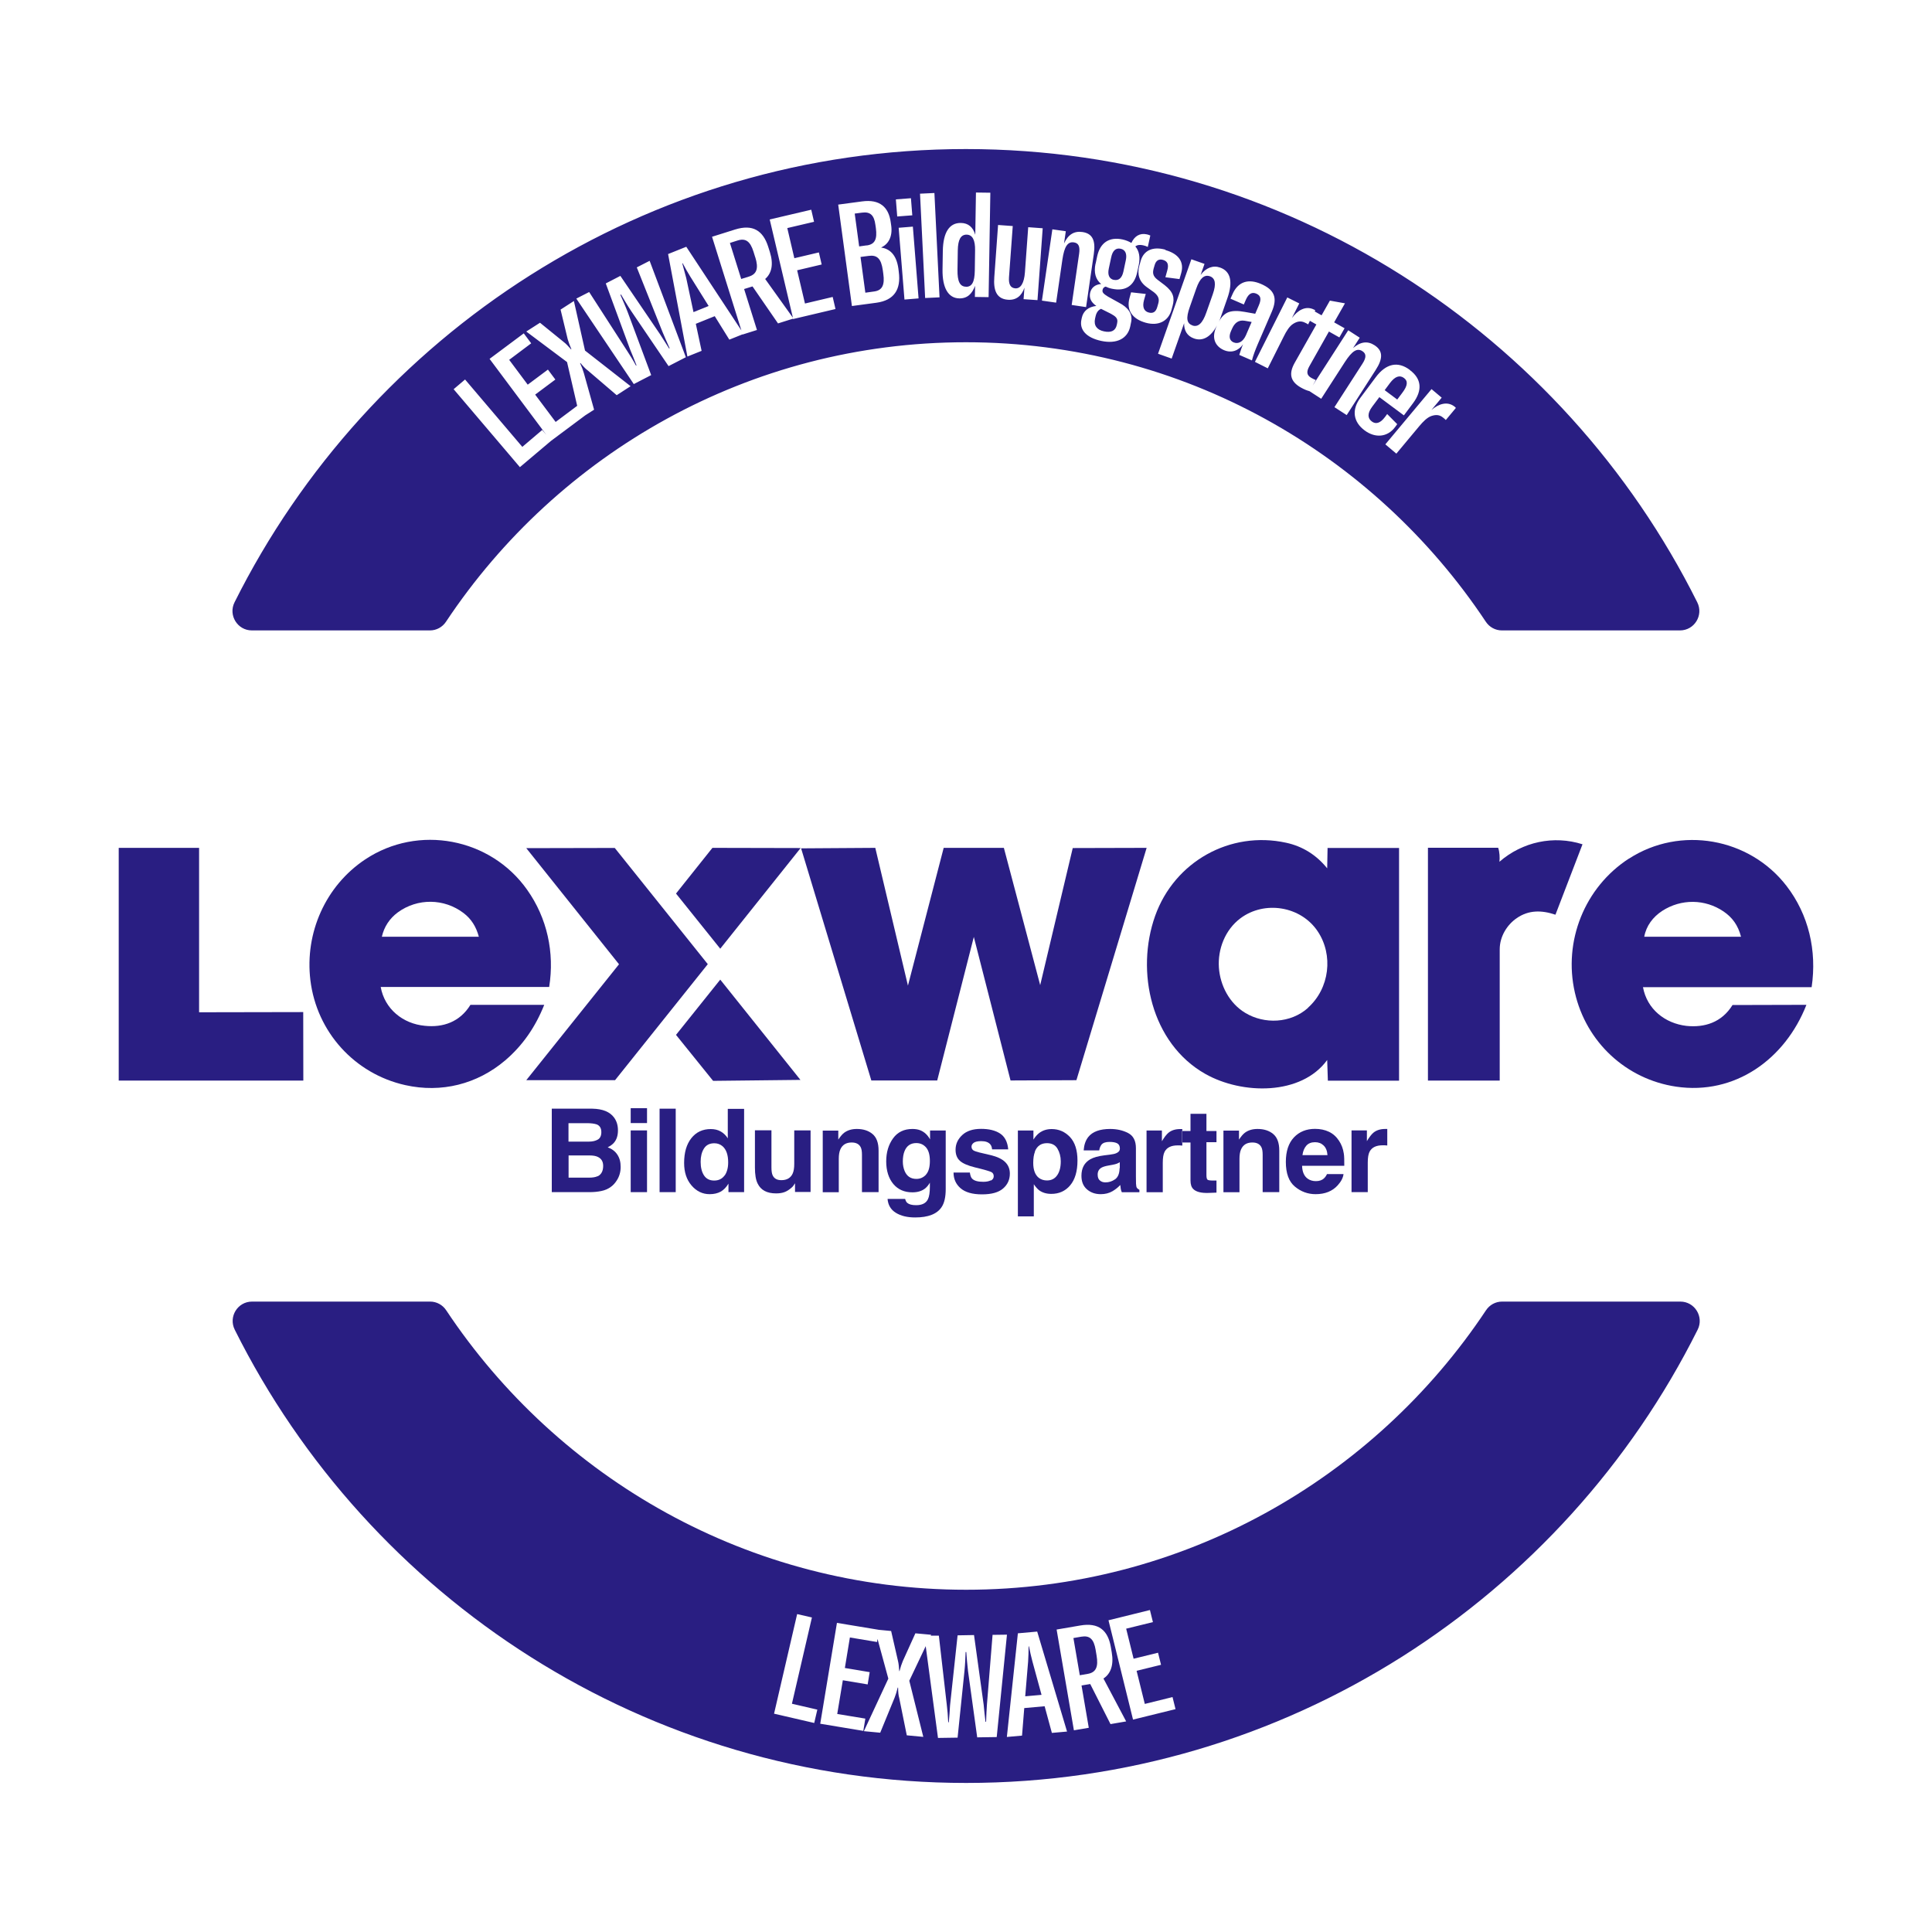
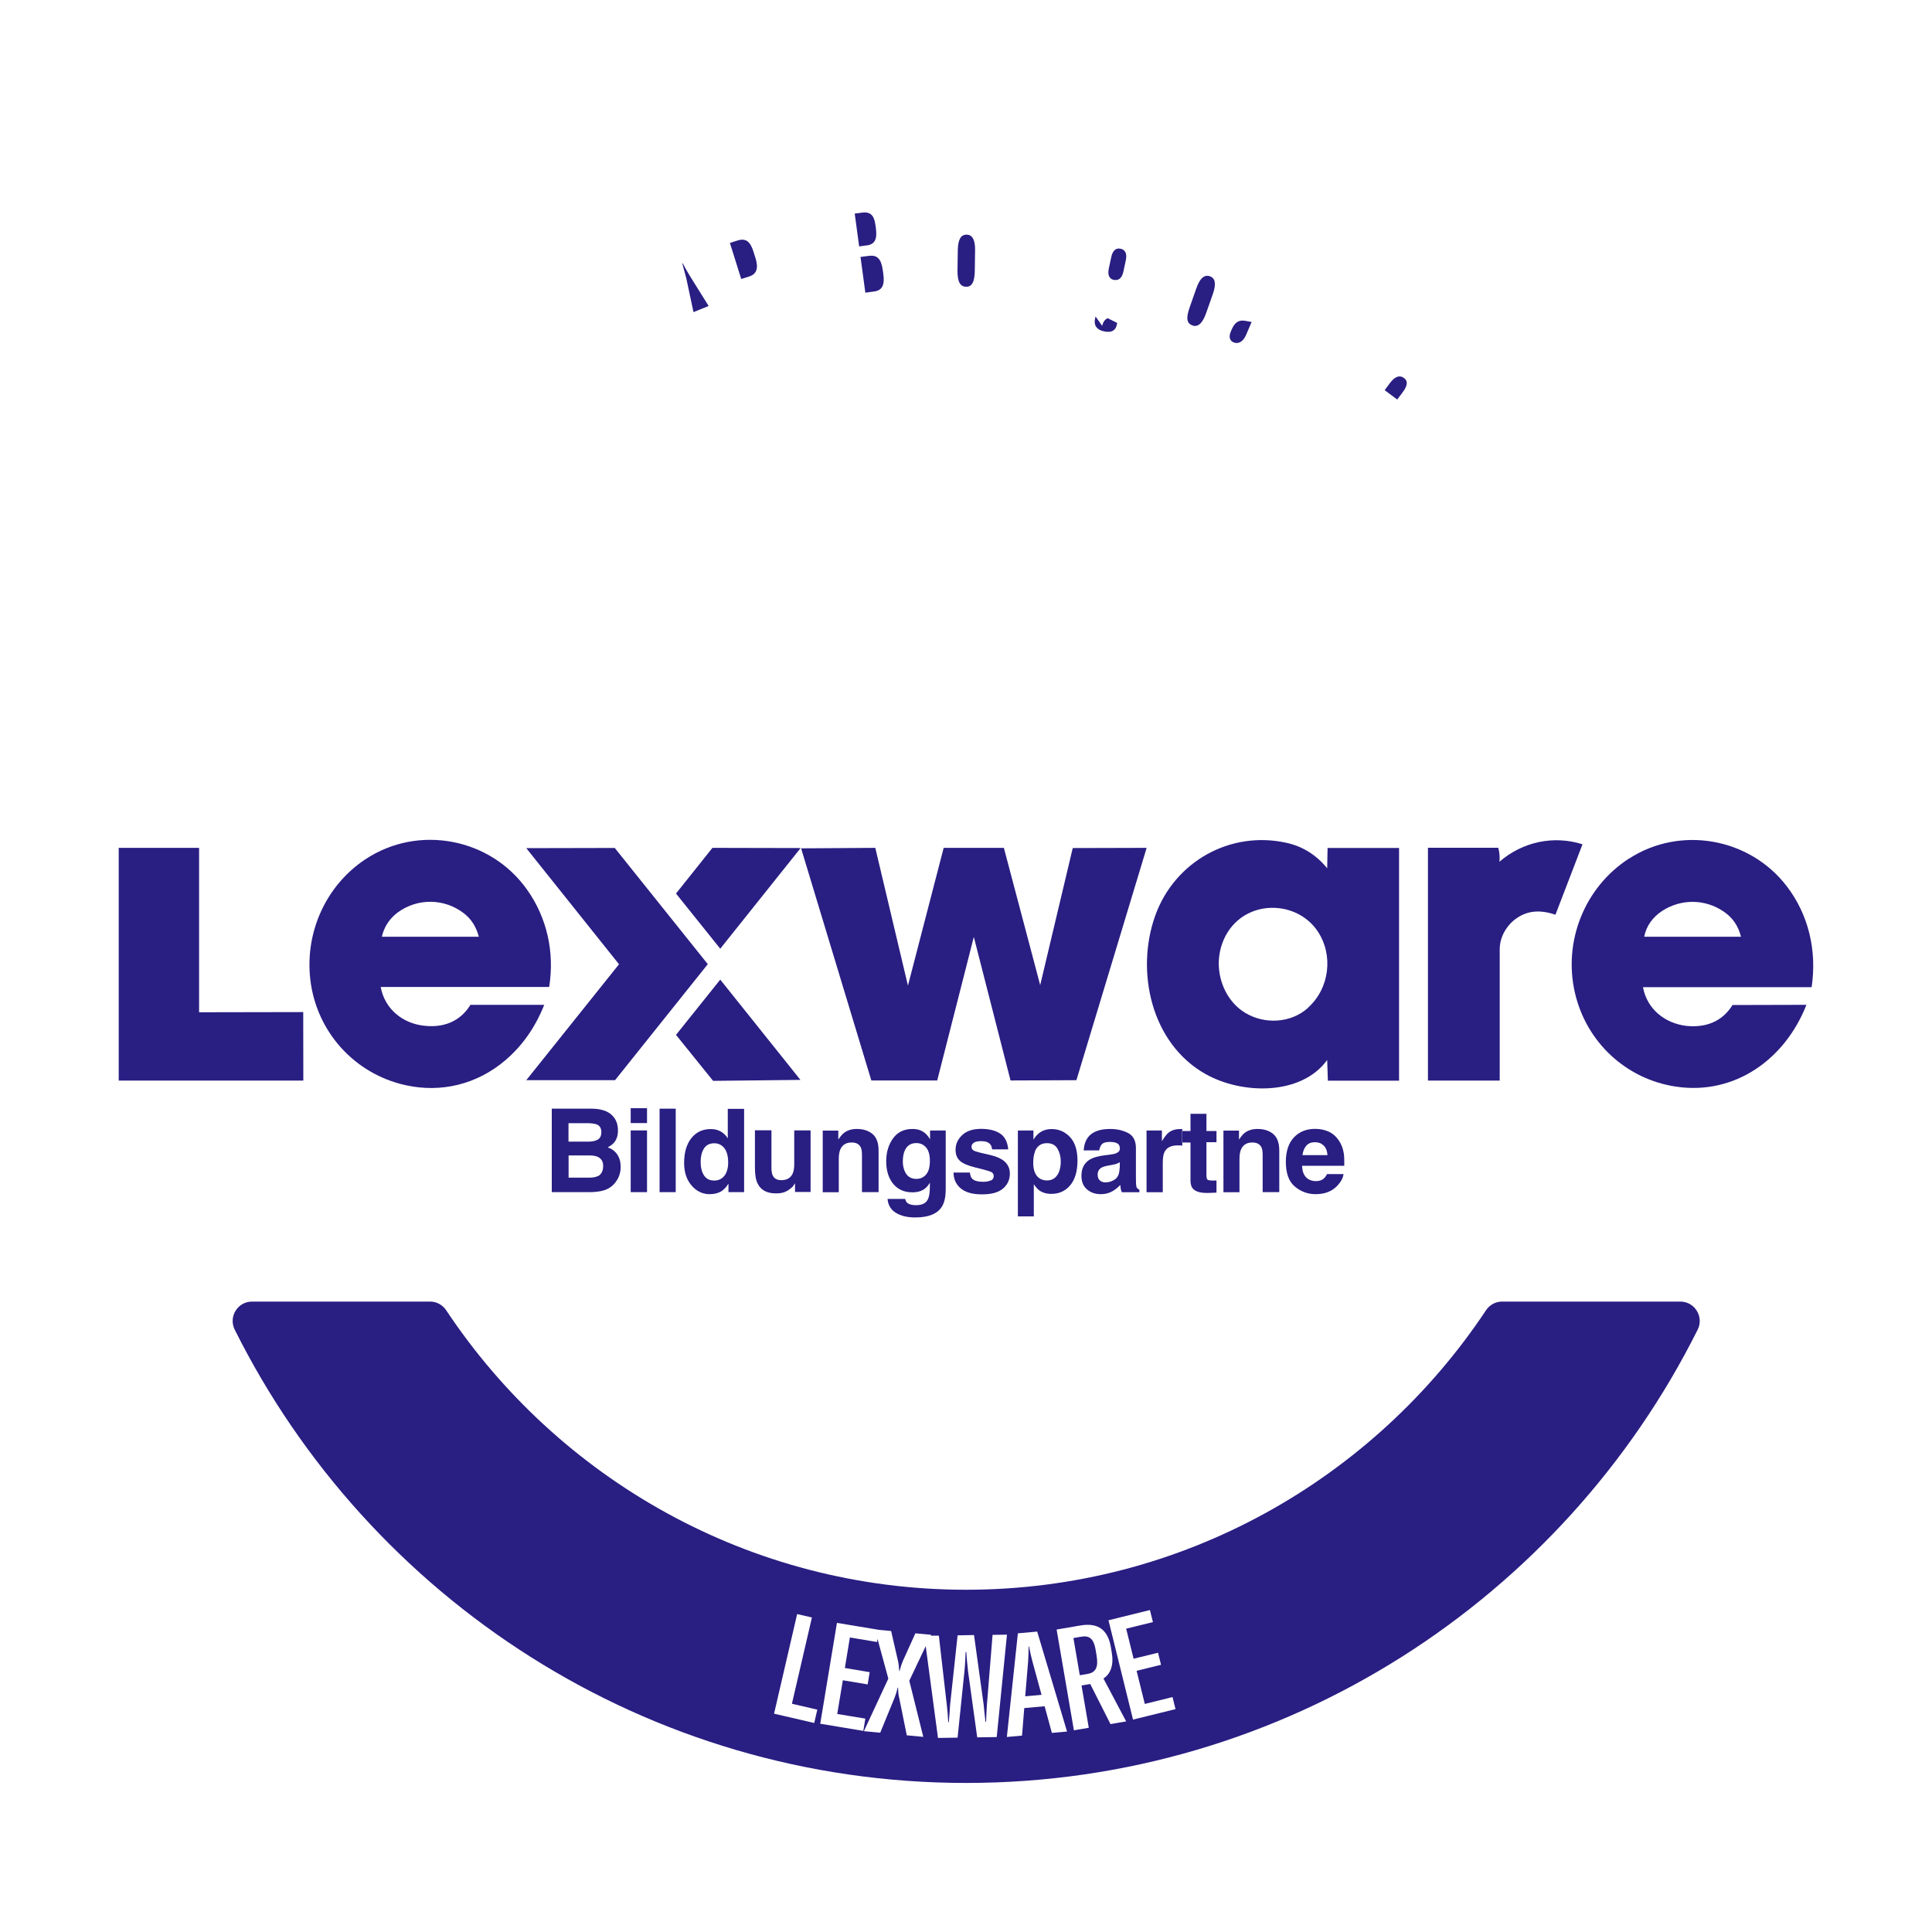
<svg xmlns="http://www.w3.org/2000/svg" id="Layer_1" data-name="Layer 1" viewBox="0 0 200 200">
  <defs>
    <style>
      .cls-1 {
        fill: #291e82;
      }
    </style>
  </defs>
  <g>
    <polygon class="cls-1" points="107.68 101.98 103.92 87.77 97.69 87.77 93.99 102.03 90.61 87.77 82.93 87.82 90.2 111.85 97.02 111.85 100.81 96.99 104.61 111.85 111.43 111.82 118.7 87.77 111.05 87.79 107.68 101.98" />
    <path class="cls-1" d="M137.43,87.76l-.04,2.13c-1.11-1.38-2.54-2.28-4.25-2.65-5.8-1.27-11.56,1.96-13.56,7.57-2.05,5.76-.41,13.19,5.19,16.36,3.82,2.16,9.94,2.25,12.62-1.44l.07,2.14h7.37s0-24.09,0-24.09h-7.38ZM135.4,104.34c-1.81,1.61-4.51,1.7-6.48.52-1.67-1-2.61-2.86-2.74-4.69-.13-1.9.63-3.91,2.23-5.11,2.49-1.86,6.24-1.27,7.99,1.34,1.65,2.45,1.25,5.92-1.01,7.93Z" />
    <path class="cls-1" d="M168.64,88.87c-4.6,2.97-6.83,8.56-5.61,13.88,1.17,5.13,5.3,8.97,10.48,9.74,6.09.9,11.29-2.85,13.49-8.47l-7.65.02c-1.13,1.82-2.91,2.35-4.77,2.16-2.21-.26-4.08-1.72-4.5-4.01h17.46c.56-3.78-.31-7.51-2.6-10.48-3.84-4.98-10.99-6.26-16.3-2.83ZM170.21,96.98c.2-1.13.9-2.06,1.87-2.69,1.95-1.26,4.43-1.24,6.35.07.89.61,1.49,1.41,1.8,2.61h-10.01Z" />
    <path class="cls-1" d="M48.7,104.02c-1.1,1.79-2.86,2.37-4.73,2.17-2.25-.21-4.15-1.73-4.56-4.02h17.44c.57-3.56-.21-7.14-2.28-10.06-3.79-5.37-11.28-6.8-16.77-3.14-4.1,2.73-6.26,7.6-5.67,12.49.65,5.37,4.58,9.7,9.82,10.87,3.75.84,7.45-.1,10.35-2.56,1.81-1.55,3.11-3.43,4.04-5.75h-7.64ZM41.18,94.45c2.04-1.49,4.8-1.46,6.81.07.8.61,1.3,1.41,1.58,2.45h-10.04c.23-1.03.8-1.89,1.65-2.52Z" />
    <polygon class="cls-1" points="20.61 104.79 20.61 87.77 12.29 87.77 12.29 111.86 31.4 111.86 31.39 104.77 20.61 104.79" />
    <path class="cls-1" d="M155.22,89.22c.05-.42.02-1.03-.13-1.46h-7.27s0,24.1,0,24.1h7.43s0-13.58,0-13.58c0-1.39.81-2.59,1.77-3.24,1.22-.84,2.55-.84,4-.35l2.8-7.29c-2.98-.95-6.22-.26-8.6,1.81Z" />
    <polygon class="cls-1" points="63.64 87.78 54.48 87.8 64.08 99.82 54.48 111.82 63.67 111.82 73.27 99.81 63.64 87.78" />
    <polygon class="cls-1" points="69.98 92.5 74.56 98.21 82.88 87.79 73.75 87.77 69.98 92.5" />
    <polygon class="cls-1" points="69.98 107.13 73.82 111.89 82.86 111.79 74.56 101.41 69.98 107.13" />
  </g>
  <path class="cls-1" d="M63.97,117.01c0-.51-.13-.95-.4-1.32-.44-.6-1.19-.9-2.25-.92h-4.2v8.64h3.91c.44,0,.85-.04,1.23-.12s.7-.22.98-.43c.25-.18.45-.41.62-.68.26-.41.39-.87.39-1.38s-.11-.92-.34-1.27-.56-.6-1-.76c.29-.15.51-.31.66-.49.27-.32.4-.74.4-1.27ZM58.85,116.27h1.9c.42,0,.76.04,1.03.13.31.13.47.39.47.8,0,.36-.12.62-.35.76-.24.14-.55.22-.93.22h-2.12v-1.9ZM61.86,121.76c-.21.1-.51.15-.88.15h-2.12v-2.3h2.15c.38,0,.67.05.87.15.37.17.56.48.56.93,0,.53-.19.89-.57,1.08Z" />
  <rect class="cls-1" x="65.29" y="117.02" width="1.69" height="6.39" />
  <rect class="cls-1" x="65.29" y="114.72" width="1.69" height="1.54" />
  <rect class="cls-1" x="68.28" y="114.77" width="1.67" height="8.64" />
  <path class="cls-1" d="M77.03,123.41v-8.62h-1.69v3.05c-.19-.3-.43-.54-.73-.71s-.64-.25-1.03-.25c-.84,0-1.51.31-2.01.94s-.75,1.48-.75,2.57c0,.95.25,1.72.76,2.32s1.14.91,1.88.91c.45,0,.83-.09,1.14-.26s.58-.45.81-.83v.88h1.62ZM75.01,121.68c-.25.35-.61.53-1.08.53s-.82-.18-1.05-.53c-.23-.35-.35-.82-.35-1.41,0-.55.11-1,.34-1.37s.59-.55,1.08-.55c.32,0,.6.1.84.3.39.34.59.89.59,1.68,0,.56-.12,1.01-.37,1.37Z" />
  <path class="cls-1" d="M83.91,123.41v-6.39h-1.69v3.47c0,.41-.05.74-.16.99-.21.46-.6.69-1.17.69-.45,0-.74-.16-.9-.49-.09-.18-.13-.46-.13-.82v-3.85h-1.71v3.85c0,.73.09,1.28.28,1.66.33.68.96,1.02,1.91,1.02.33,0,.61-.04.86-.13s.5-.25.76-.48c.09-.07.16-.16.22-.26s.1-.16.12-.18v.9h1.62Z" />
  <path class="cls-1" d="M90.95,123.41v-4.3c0-.8-.21-1.37-.63-1.72s-.96-.52-1.62-.52c-.53,0-.96.13-1.31.39-.19.14-.39.38-.61.71v-.93h-1.61v6.38h1.66v-3.46c0-.39.05-.72.16-.97.21-.48.6-.72,1.17-.72.46,0,.77.16.94.49.09.18.13.44.13.77v3.88h1.71Z" />
  <path class="cls-1" d="M96.05,124.16c-.2.4-.61.6-1.21.6-.43,0-.73-.08-.91-.23-.11-.09-.18-.23-.23-.42h-1.82c.05.64.34,1.12.86,1.44s1.18.48,2,.48c1.35,0,2.27-.36,2.74-1.08.28-.42.42-1.04.42-1.86v-6.06h-1.62v.92c-.25-.45-.58-.76-.98-.93-.24-.1-.52-.15-.84-.15-.87,0-1.54.32-2.01.97s-.71,1.44-.71,2.39.25,1.76.74,2.34,1.15.86,1.97.86c.53,0,.96-.13,1.29-.38.18-.14.36-.34.52-.62v.41c0,.61-.07,1.04-.2,1.3ZM95.86,121.6c-.27.29-.6.44-.99.44-.59,0-.99-.27-1.22-.81-.12-.29-.19-.62-.19-.99,0-.43.06-.79.18-1.08.22-.55.63-.83,1.21-.83.43,0,.77.16,1.03.47s.38.78.38,1.38c0,.64-.13,1.11-.4,1.41Z" />
  <path class="cls-1" d="M102.56,122.19c-.19.1-.46.15-.78.15-.56,0-.94-.11-1.15-.33-.12-.12-.19-.34-.23-.63h-1.69c0,.66.24,1.2.72,1.62s1.22.64,2.22.64,1.71-.2,2.18-.6.71-.92.71-1.55c0-.48-.16-.88-.49-1.2-.33-.32-.83-.55-1.49-.71-1-.22-1.58-.37-1.74-.46-.16-.09-.25-.22-.25-.42,0-.15.08-.29.23-.4s.41-.17.78-.17c.44,0,.75.11.94.34.1.12.16.29.18.51h1.67c-.07-.78-.36-1.33-.86-1.65-.5-.32-1.15-.47-1.95-.47-.84,0-1.49.21-1.95.64s-.69.93-.69,1.52c0,.5.15.88.45,1.15.3.27.81.49,1.53.67,1,.24,1.58.41,1.74.5s.23.24.23.43-.1.34-.29.44Z" />
  <path class="cls-1" d="M105.37,117.02v8.9h1.65v-3.33c.18.27.36.47.54.62.34.25.76.38,1.27.38.8,0,1.45-.29,1.95-.88s.76-1.45.76-2.57c0-1.07-.26-1.88-.77-2.43-.52-.55-1.15-.83-1.9-.83-.51,0-.95.14-1.32.43-.2.16-.39.38-.57.66v-.94h-1.6ZM107.13,119.2c.23-.57.64-.86,1.25-.86.5,0,.87.19,1.09.57s.34.81.34,1.31c0,.6-.12,1.08-.37,1.44s-.6.54-1.06.54c-.32,0-.6-.09-.83-.26-.39-.3-.59-.82-.59-1.56,0-.47.06-.86.18-1.16Z" />
  <path class="cls-1" d="M115.55,119.38c-.13.06-.35.11-.66.15l-.57.07c-.64.08-1.13.22-1.46.41-.61.35-.91.92-.91,1.71,0,.61.19,1.07.57,1.4s.85.5,1.43.5c.45,0,.86-.1,1.22-.31.3-.18.57-.39.8-.64.01.14.03.27.05.39s.05.23.11.36h1.82v-.25c-.11-.05-.19-.12-.25-.19s-.09-.23-.1-.45c0-.29-.01-.54-.01-.74v-2.93c0-.77-.27-1.29-.81-1.57s-1.16-.42-1.86-.42c-1.07,0-1.83.28-2.27.84-.28.36-.43.82-.47,1.38h1.61c.04-.25.12-.44.23-.59.16-.2.44-.29.84-.29.35,0,.62.05.8.15s.27.28.27.54c0,.21-.12.37-.36.47ZM115.9,120.93c-.01.56-.17.94-.47,1.15s-.63.32-.99.32c-.23,0-.42-.06-.57-.19-.16-.12-.24-.33-.24-.62,0-.32.13-.56.39-.71.15-.09.4-.17.76-.23l.38-.07c.19-.04.34-.07.44-.11s.21-.09.32-.16v.62Z" />
  <path class="cls-1" d="M122.35,117.08h.04v-.2c-.07,0-.12,0-.14,0s-.05,0-.08,0c-.5,0-.91.13-1.22.39-.19.16-.42.45-.67.87v-1.11h-1.59v6.39h1.68v-3.05c0-.51.06-.89.19-1.14.23-.44.68-.66,1.35-.66.05,0,.12,0,.2,0s.18.01.28.02v-.32h-.04v-1.19Z" />
  <path class="cls-1" d="M125.93,118.27v-1.19h-1.04v-1.78h-1.65v1.78h-.85v1.19h.85v3.93c0,.4.09.69.28.88.29.3.83.44,1.62.41l.79-.03v-1.25c-.05,0-.11,0-.17,0s-.11,0-.16,0c-.34,0-.54-.03-.61-.1s-.1-.23-.1-.49v-3.38h1.04Z" />
  <rect class="cls-1" x="122.35" y="117.08" width=".04" height="1.19" />
  <path class="cls-1" d="M132.43,123.41v-4.3c0-.8-.21-1.37-.63-1.72s-.96-.52-1.62-.52c-.53,0-.96.13-1.31.39-.19.14-.39.38-.61.71v-.93h-1.61v6.38h1.66v-3.46c0-.39.05-.72.16-.97.21-.48.6-.72,1.17-.72.46,0,.77.16.94.49.09.18.13.44.13.77v3.88h1.71Z" />
  <path class="cls-1" d="M139.11,119.42c-.07-.5-.24-.94-.49-1.32-.28-.43-.63-.74-1.05-.94s-.9-.3-1.44-.3c-.89,0-1.62.29-2.18.88s-.84,1.44-.84,2.54c0,1.18.31,2.03.93,2.55s1.34.79,2.15.79c.98,0,1.75-.31,2.3-.93.35-.39.55-.78.59-1.15h-1.71c-.09.19-.19.33-.31.44-.21.2-.49.29-.84.29-.32,0-.6-.08-.83-.24-.38-.26-.58-.71-.6-1.35h4.37c0-.55,0-.97-.05-1.27ZM134.83,119.58c.05-.41.19-.74.4-.98s.51-.36.9-.36c.36,0,.65.11.89.34s.37.56.4,1h-2.6Z" />
-   <path class="cls-1" d="M139.91,117.02v6.39h1.68v-3.05c0-.51.06-.89.19-1.14.23-.44.68-.66,1.35-.66.05,0,.12,0,.2,0s.18.01.28.02v-1.71c-.07,0-.12,0-.14,0s-.05,0-.08,0c-.5,0-.91.13-1.22.39-.19.16-.42.45-.67.87v-1.11h-1.59Z" />
-   <path class="cls-1" d="M26.07,65.26h18.44c.67,0,1.29-.34,1.66-.9,11.58-17.42,31.39-28.93,53.82-28.93s42.24,11.51,53.82,28.93c.37.56.99.9,1.66.9h18.44c1.49,0,2.46-1.57,1.79-2.91-13.87-27.79-42.6-46.92-75.72-46.92S38.16,34.57,24.28,62.35c-.67,1.33.3,2.91,1.79,2.91ZM149.25,41.16l-1.07,1.28c.73-.62,1.66-.96,2.43-.32.04.04.06.05.1.11l-1.04,1.25c-.08-.09-.16-.15-.27-.24-.39-.33-.78-.32-1.21-.18-.45.15-.87.58-1.28,1.07l-2.36,2.83-1.14-.96,4.78-5.72,1.06.89ZM145.95,38.31c1.2.89,1.34,2.08.31,3.45l-.93,1.24-2.54-1.89-.74.99c-.5.67-.5,1.19-.04,1.53.38.29.85.23,1.37-.47l.22-.3,1.04,1.05-.22.3c-.79,1.06-2.06,1.16-3.15.35-1.2-.89-1.36-2.15-.45-3.37l1.59-2.13c1.07-1.44,2.3-1.69,3.53-.77ZM134.49,31.43l-.75,1.49c.57-.77,1.4-1.32,2.29-.87.05.03.07.03.13.08l-.06.11.71.4.86-1.52,1.56.28-1.12,1.97,1.08.61-.54.95-1.08-.61-2.03,3.6c-.32.57-.27.93.21,1.2.18.1.31.16.46.22l-.32.57,3.68-5.72,1.19.77-.69,1.07c.76-.66,1.5-.76,2.22-.29.87.56.9,1.36.12,2.56l-3,4.67-1.27-.82,2.9-4.5c.42-.65.4-1.04-.01-1.3-.54-.35-1.06-.03-1.81,1.13l-2.45,3.8-1.22-.79h0c-.25-.06-.54-.18-.88-.37-1.1-.62-1.28-1.44-.64-2.57l2.24-3.96-.67-.38-.18.37c-.1-.07-.19-.11-.31-.17-.45-.23-.83-.14-1.22.1-.41.25-.72.76-1,1.33l-1.65,3.29-1.33-.67,3.35-6.67,1.24.62ZM124.69,27.32l-.4,1.14c.55-.75,1.29-1.02,2.02-.76,1.08.38,1.35,1.47.74,3.19l-.7,2c-.05.15-.11.28-.17.41.24-.47.59-.84,1.01-.99.44-.15.96-.15,1.68-.02l1.07.19.37-.86c.29-.67.2-1.02-.25-1.22-.44-.19-.8-.02-1.08.61l-.22.51-1.38-.6.2-.45c.59-1.37,1.7-1.62,2.95-1.08,1.37.59,1.76,1.41,1.12,2.89l-1.44,3.33c-.27.63-.48,1.19-.61,1.7l-1.31-.57c.14-.44.27-.84.39-1.1-.45.65-1.19.95-1.99.6-.89-.39-1.28-1.24-.81-2.32l.1-.23c-.62,1.18-1.47,1.67-2.37,1.35-.72-.25-1.05-.83-1.03-1.58l-1.29,3.66-1.41-.5,3.45-9.78,1.34.47ZM120.65,25.89c1.32.37,1.96,1.2,1.63,2.37l-.18.63-1.46-.19.19-.68c.2-.7,0-.99-.45-1.12-.4-.11-.71.05-.85.54l-.1.34c-.12.45-.11.79.4,1.18l.74.56c.91.72,1.04,1.31.82,2.13l-.13.47c-.3,1.06-1.27,1.67-2.65,1.29-1.37-.38-2.04-1.29-1.68-2.57l.16-.58,1.52.17-.18.63c-.21.75.02,1.17.48,1.29.47.13.75-.08.89-.57l.1-.35c.12-.43.07-.77-.45-1.18l-.74-.53c-.8-.58-1-1.35-.77-2.2l.14-.5c.3-1.09,1.25-1.54,2.57-1.17ZM113.42,27.29l.16-.76c.3-1.4,1.25-2.04,2.63-1.74.36.08.67.21.91.36.32-.71.88-1.05,1.6-.89.13.03.23.06.36.12l-.26,1.18c-.17-.08-.31-.13-.5-.17-.32-.07-.59-.04-.79.12.4.47.52,1.13.35,1.94l-.16.74c-.3,1.4-1.22,2-2.61,1.7-.25-.05-.46-.13-.65-.22-.16.04-.28.14-.32.33-.06.26.08.41.55.7l1.17.65c.85.44,1.43,1.1,1.23,2.01l-.09.44c-.27,1.24-1.37,1.84-3.01,1.49-1.56-.34-2.27-1.17-2.04-2.21l.04-.19c.15-.7.69-1.13,1.5-1.22-.56-.39-.75-.83-.64-1.36.12-.54.55-.87,1.14-.91-.57-.46-.78-1.19-.58-2.11ZM110.33,23.95l-.18,1.25c.42-.92,1.05-1.31,1.91-1.18,1.02.15,1.38.86,1.17,2.28l-.8,5.49-1.49-.22.77-5.3c.11-.77-.06-1.11-.55-1.18-.63-.09-.98.42-1.18,1.77l-.65,4.47-1.47-.21,1.08-7.38,1.4.2ZM102.93,28.68l.39-5.39,1.52.11-.39,5.31c-.05.74.17,1.1.65,1.14.57.04.92-.56,1-1.66l.34-4.67,1.5.11-.54,7.44-1.44-.1.09-1.19c-.29.86-.86,1.31-1.71,1.25-1.23-.09-1.51-1.05-1.41-2.35ZM97.6,25.99c.03-1.97.7-2.93,1.87-2.91.78.01,1.26.45,1.49,1.22l.07-4.37,1.49.02-.18,10.81-1.42-.02.02-1.15c-.31.81-.78,1.31-1.63,1.3-1.15-.02-1.77-1.1-1.74-3l.03-1.91ZM96.73,19.98l.53,10.8-1.49.07-.53-10.8,1.49-.07ZM95.1,30.89l-1.47.12-.6-7.43,1.47-.12.59,7.43ZM94.3,20.52l.14,1.77-1.56.12-.14-1.77,1.56-.12ZM89.24,20.85c1.83-.25,2.76.59,2.97,2.17l.05.35c.15,1.14-.3,1.92-1.05,2.25.86.14,1.58.69,1.79,2.18l.04.33c.25,1.85-.49,2.96-2.32,3.21l-2.53.34-1.42-10.5,2.47-.33ZM71.04,25.54l5.71,8.67-3.04-9.7,2.38-.75c1.85-.58,2.9.12,3.43,1.77l.18.57c.39,1.25.19,2.19-.49,2.78l2.87,4.01-2.4-10.17,4.3-1.01.29,1.25-2.77.65.73,3.12,2.54-.6.29,1.25-2.54.6.81,3.44,2.87-.68.29,1.25-4.4,1.04v-.04s-1.55.49-1.55.49l-2.64-3.83-.87.27,1.33,4.24-1.49.47v-.02s-1.37.55-1.37.55l-1.51-2.43-1.96.79.6,2.8-1.47.59-2-10.61,1.87-.75ZM60.99,30.23l3.91,6.06c.32.49.62.97.94,1.56l.05-.03c-.2-.52-.43-1.1-.66-1.64l-2.52-6.84,1.51-.78,4.1,6.03c.31.5.65,1.03.95,1.49l.05-.03c-.28-.61-.5-1.13-.73-1.67l-2.67-6.7,1.33-.68,3.75,9.98-1.79.92-3.89-5.73c-.36-.54-.76-1.22-1.03-1.68l-.07.03c.22.49.54,1.21.77,1.82l2.42,6.49-1.8.93-5.95-8.85,1.33-.68ZM48.13,39.27l5.94,6.99,2.06-1.75.43.51-5.88-7.87,3.54-2.64.77,1.03-2.28,1.71,1.92,2.57,2.09-1.56.77,1.03-2.09,1.56,2.12,2.83,2.23-1.67-1.05-4.53-4.22-3.16,1.42-.91,2.44,1.98c.29.22.48.45.78.78l.03-.02c-.17-.4-.28-.69-.38-1.03l-.74-3.07,1.38-.89,1.15,5.13,4.72,3.69-1.44.93-2.98-2.55c-.26-.19-.46-.41-.77-.78l-.04.02c.18.38.29.68.39,1.02l1.06,3.79-.92.59-3.54,2.64h0s-3.22,2.72-3.22,2.72l-6.86-8.07,1.19-1.01Z" />
  <path class="cls-1" d="M127.7,35.44c.45.2.97-.03,1.28-.74l.59-1.37-.74-.13c-.59-.09-1.01.2-1.28.81l-.12.27c-.26.6-.13.98.26,1.16Z" />
  <path class="cls-1" d="M100,29.69c.61,0,.89-.48.91-1.66l.03-2.09c.02-1.1-.27-1.64-.88-1.65-.6,0-.89.51-.91,1.62l-.03,2.01c-.02,1.21.25,1.75.88,1.76Z" />
-   <path class="cls-1" d="M113.41,32.76l-.05.22c-.16.73.21,1.17.91,1.32.79.17,1.21-.08,1.34-.67l.04-.2c.11-.5-.2-.7-.69-.97l-.98-.49c-.29.12-.48.38-.57.79Z" />
+   <path class="cls-1" d="M113.41,32.76l-.05.22c-.16.73.21,1.17.91,1.32.79.17,1.21-.08,1.34-.67l.04-.2l-.98-.49c-.29.12-.48.38-.57.79Z" />
  <path class="cls-1" d="M115.31,28.97c.48.1.83-.17.98-.84l.25-1.17c.15-.69-.05-1.11-.53-1.21-.5-.11-.84.2-.98.89l-.25,1.17c-.14.67.06,1.07.54,1.17Z" />
  <path class="cls-1" d="M123.43,33.69c.58.2,1.05-.19,1.45-1.34l.67-1.9c.37-1.06.26-1.65-.3-1.85-.58-.2-1.04.2-1.41,1.26l-.68,1.94c-.4,1.13-.32,1.67.27,1.88Z" />
  <path class="cls-1" d="M145.16,40.67c.58-.76.6-1.23.18-1.54-.44-.33-.93-.17-1.45.52l-.55.74,1.3.97.52-.69Z" />
  <path class="cls-1" d="M89.92,26.49l-.84.11.5,3.7.93-.13c.86-.12,1.08-.73.93-1.81l-.05-.37c-.17-1.23-.6-1.62-1.47-1.5Z" />
  <path class="cls-1" d="M89.72,25.41c.86-.12,1.1-.66.95-1.8l-.05-.34c-.13-.99-.53-1.37-1.37-1.26l-.77.1.46,3.4.78-.11Z" />
  <path class="cls-1" d="M78.18,26.63l-.18-.58c-.34-1.08-.82-1.42-1.66-1.15l-.78.25,1.17,3.73.8-.25c.84-.26,1-.89.66-1.99Z" />
  <path class="cls-1" d="M73.36,31.68l-1.91-3.06c-.28-.45-.52-.88-.78-1.37l-.04.02c.15.53.28,1.01.41,1.52l.75,3.52,1.58-.64Z" />
  <path class="cls-1" d="M113.42,170.79c-.19-1.12-.62-1.51-1.49-1.36l-.81.14.66,3.85.82-.14c.87-.15,1.11-.75.92-1.88l-.1-.6Z" />
  <path class="cls-1" d="M106.52,170.43h-.04c0,.56-.02,1.05-.05,1.58l-.3,3.59,1.69-.15-.95-3.48c-.14-.51-.24-1-.35-1.54Z" />
  <path class="cls-1" d="M173.93,134.74h-18.44c-.67,0-1.29.34-1.66.9-11.58,17.42-31.39,28.93-53.82,28.93s-42.24-11.51-53.82-28.93c-.37-.56-.99-.9-1.66-.9h-18.44c-1.49,0-2.46,1.57-1.79,2.91,13.87,27.79,42.6,46.92,75.72,46.92s61.84-19.14,75.72-46.92c.67-1.33-.3-2.91-1.79-2.91ZM84.28,178.36l-4.15-.96,2.39-10.31,1.53.35-2.07,8.93,2.63.61-.32,1.38ZM101.16,179.85l-.95-6.86c-.08-.64-.14-1.43-.18-1.97h-.07c-.02.54-.05,1.33-.12,1.97l-.71,6.89-2.03.03-1.27-9.5-1.7,3.58,1.45,5.81-1.71-.16-.78-3.85c-.09-.31-.11-.61-.12-1.09h-.04c-.1.41-.19.71-.32,1.04l-1.49,3.63-1.69-.16,2.53-5.44-1.12-4.11-.05.32-2.81-.47-.52,3.16,2.57.43-.21,1.27-2.57-.43-.58,3.49,2.91.48-.21,1.27-4.46-.74,1.73-10.44,4.35.72h0s1.26.12,1.26.12l.7,3.06c.09.35.1.65.14,1.09h.03c.11-.42.2-.71.34-1.04l1.3-2.87,1.63.15-.04.09h.84s.82,7.15.82,7.15c.07.58.12,1.15.15,1.82h.06c.05-.55.1-1.18.13-1.76l.78-7.24,1.7-.03,1,7.22c.05.58.12,1.21.19,1.76h.06c.02-.67.05-1.24.09-1.82l.58-7.18,1.49-.02-1.06,10.6-2.01.03ZM108.89,179.39l-.75-2.76-2.11.19-.23,2.85-1.57.14,1.14-10.73,2-.18,3.09,10.35-1.57.14ZM114.96,178.48l-2.1-4.15-.9.15.75,4.38-1.54.26-1.79-10.43,2.45-.42c1.91-.33,2.86.51,3.16,2.21l.1.59c.22,1.29-.11,2.2-.86,2.69l2.35,4.44-1.63.28ZM117.29,178.01l-2.54-10.28,4.29-1.06.31,1.25-2.77.68.77,3.11,2.53-.62.31,1.25-2.53.62.85,3.43,2.87-.71.31,1.25-4.39,1.08Z" />
</svg>